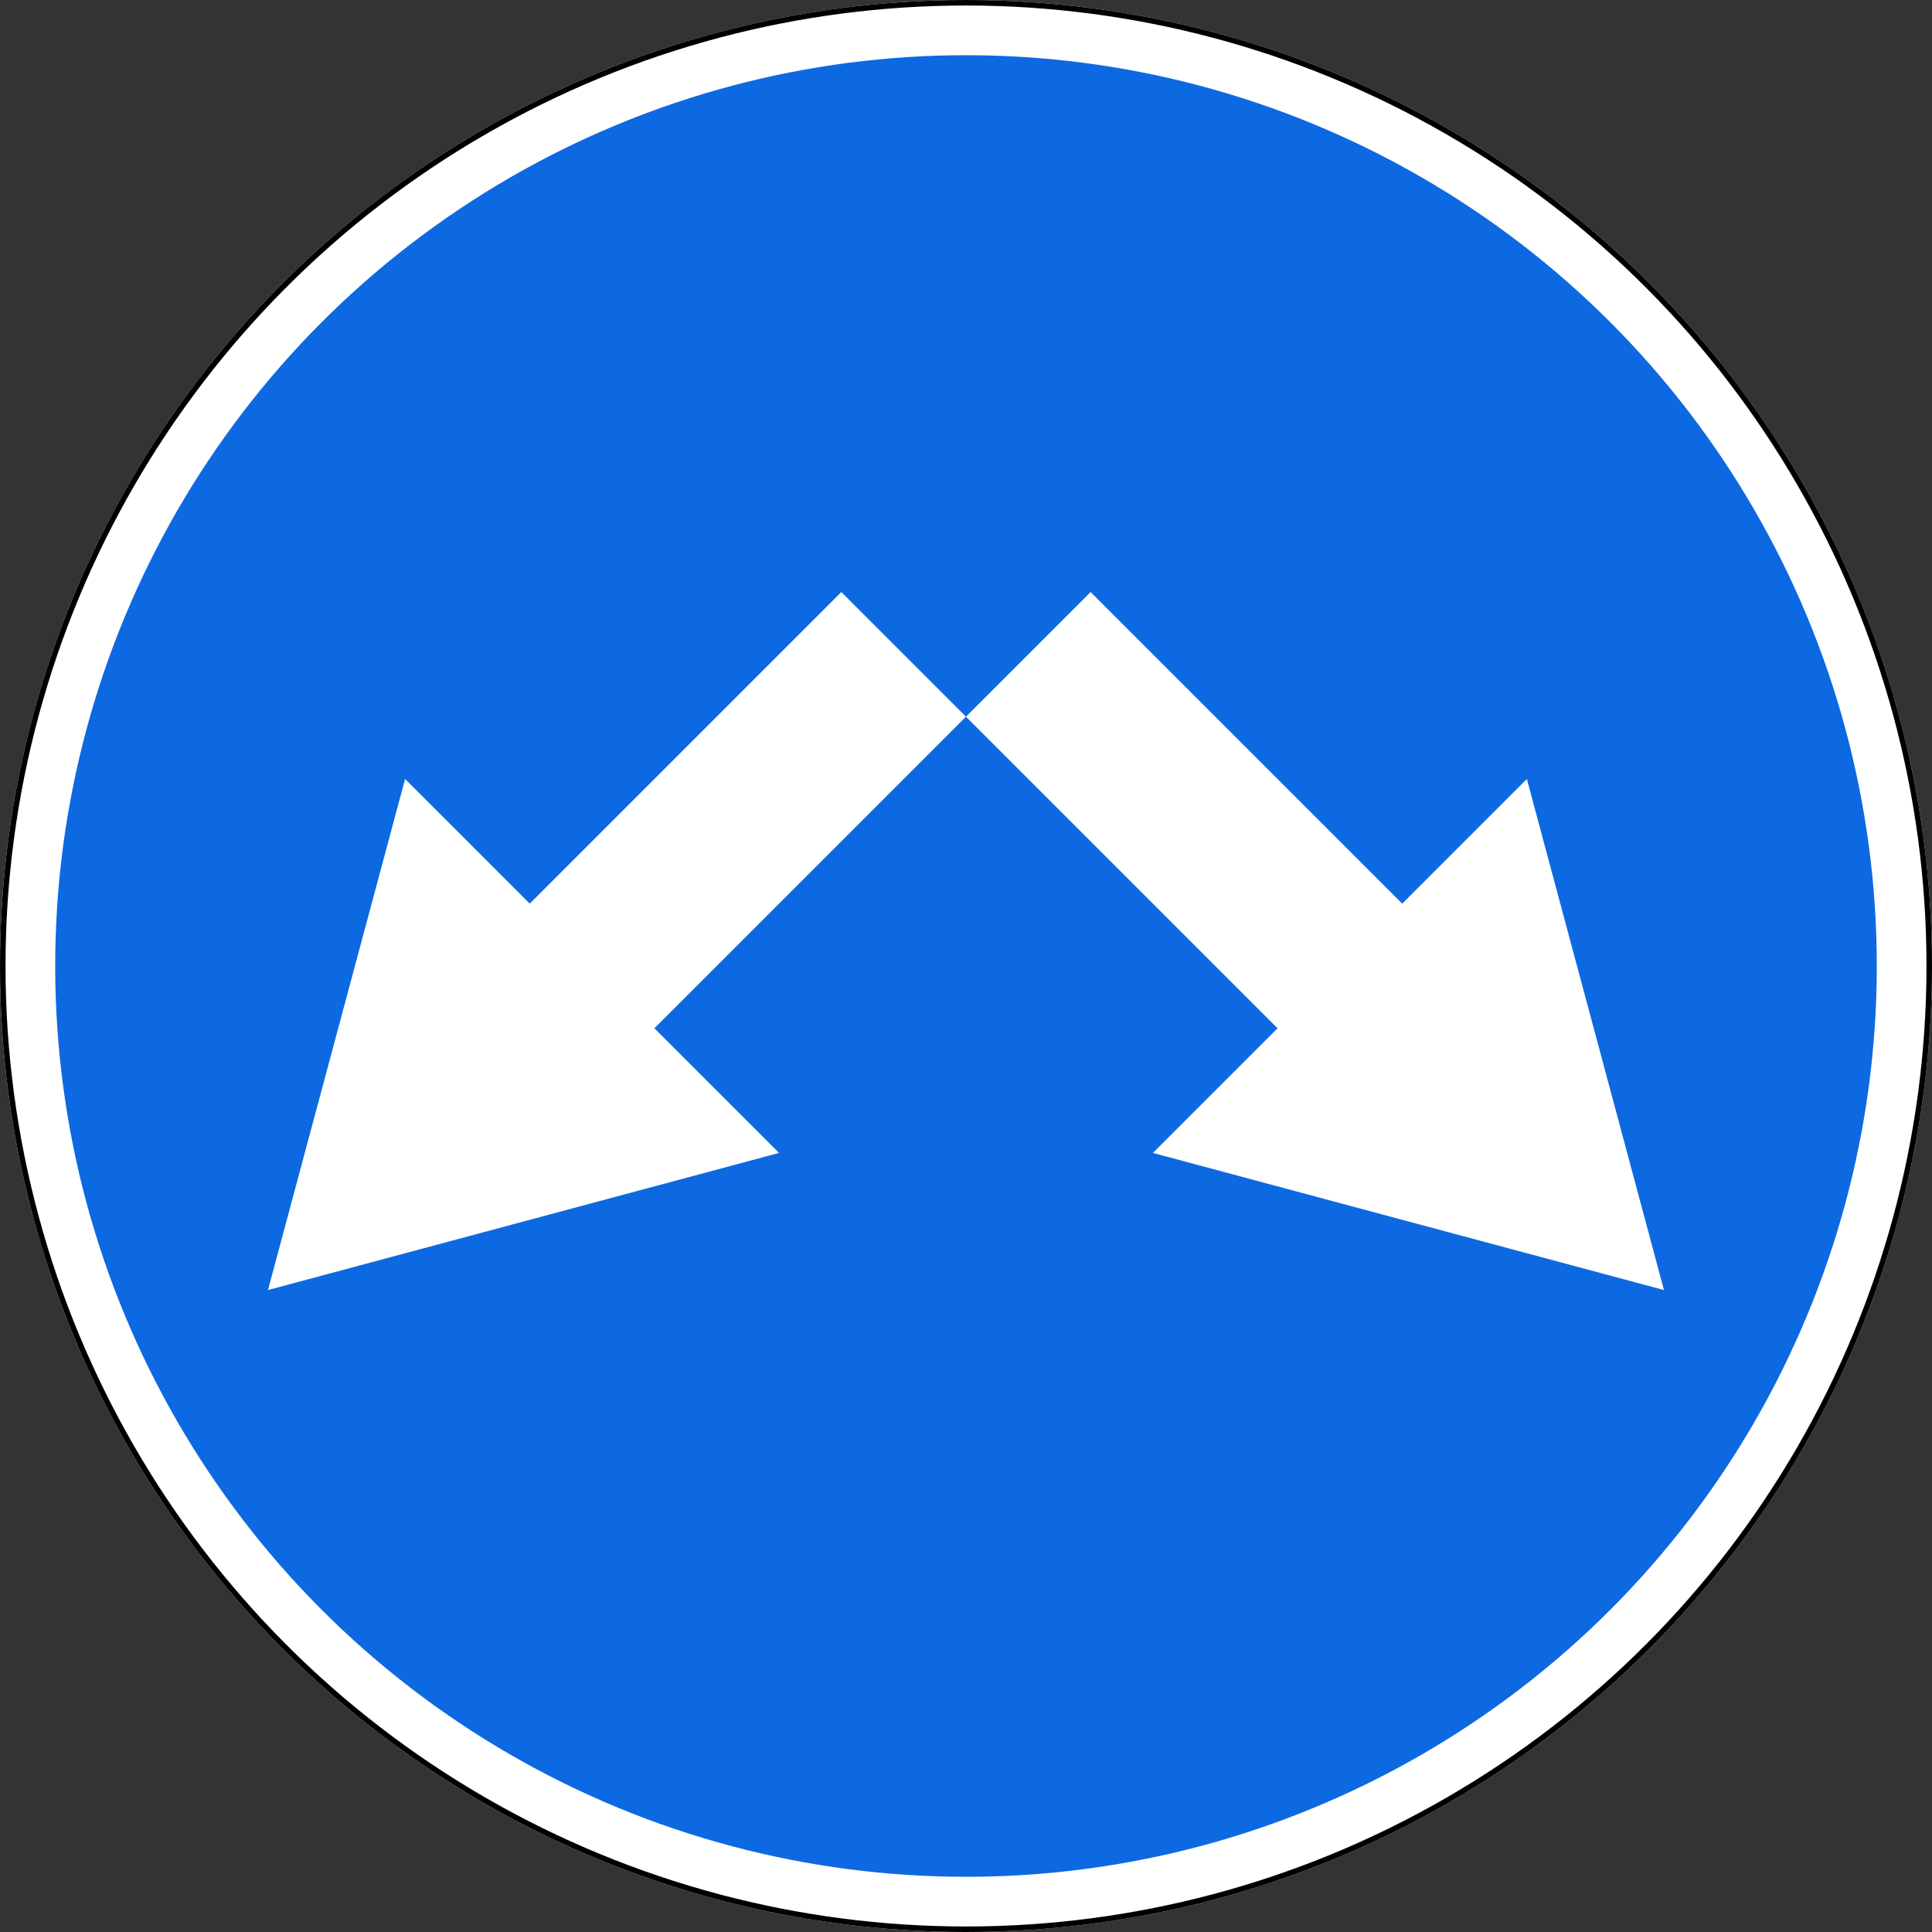
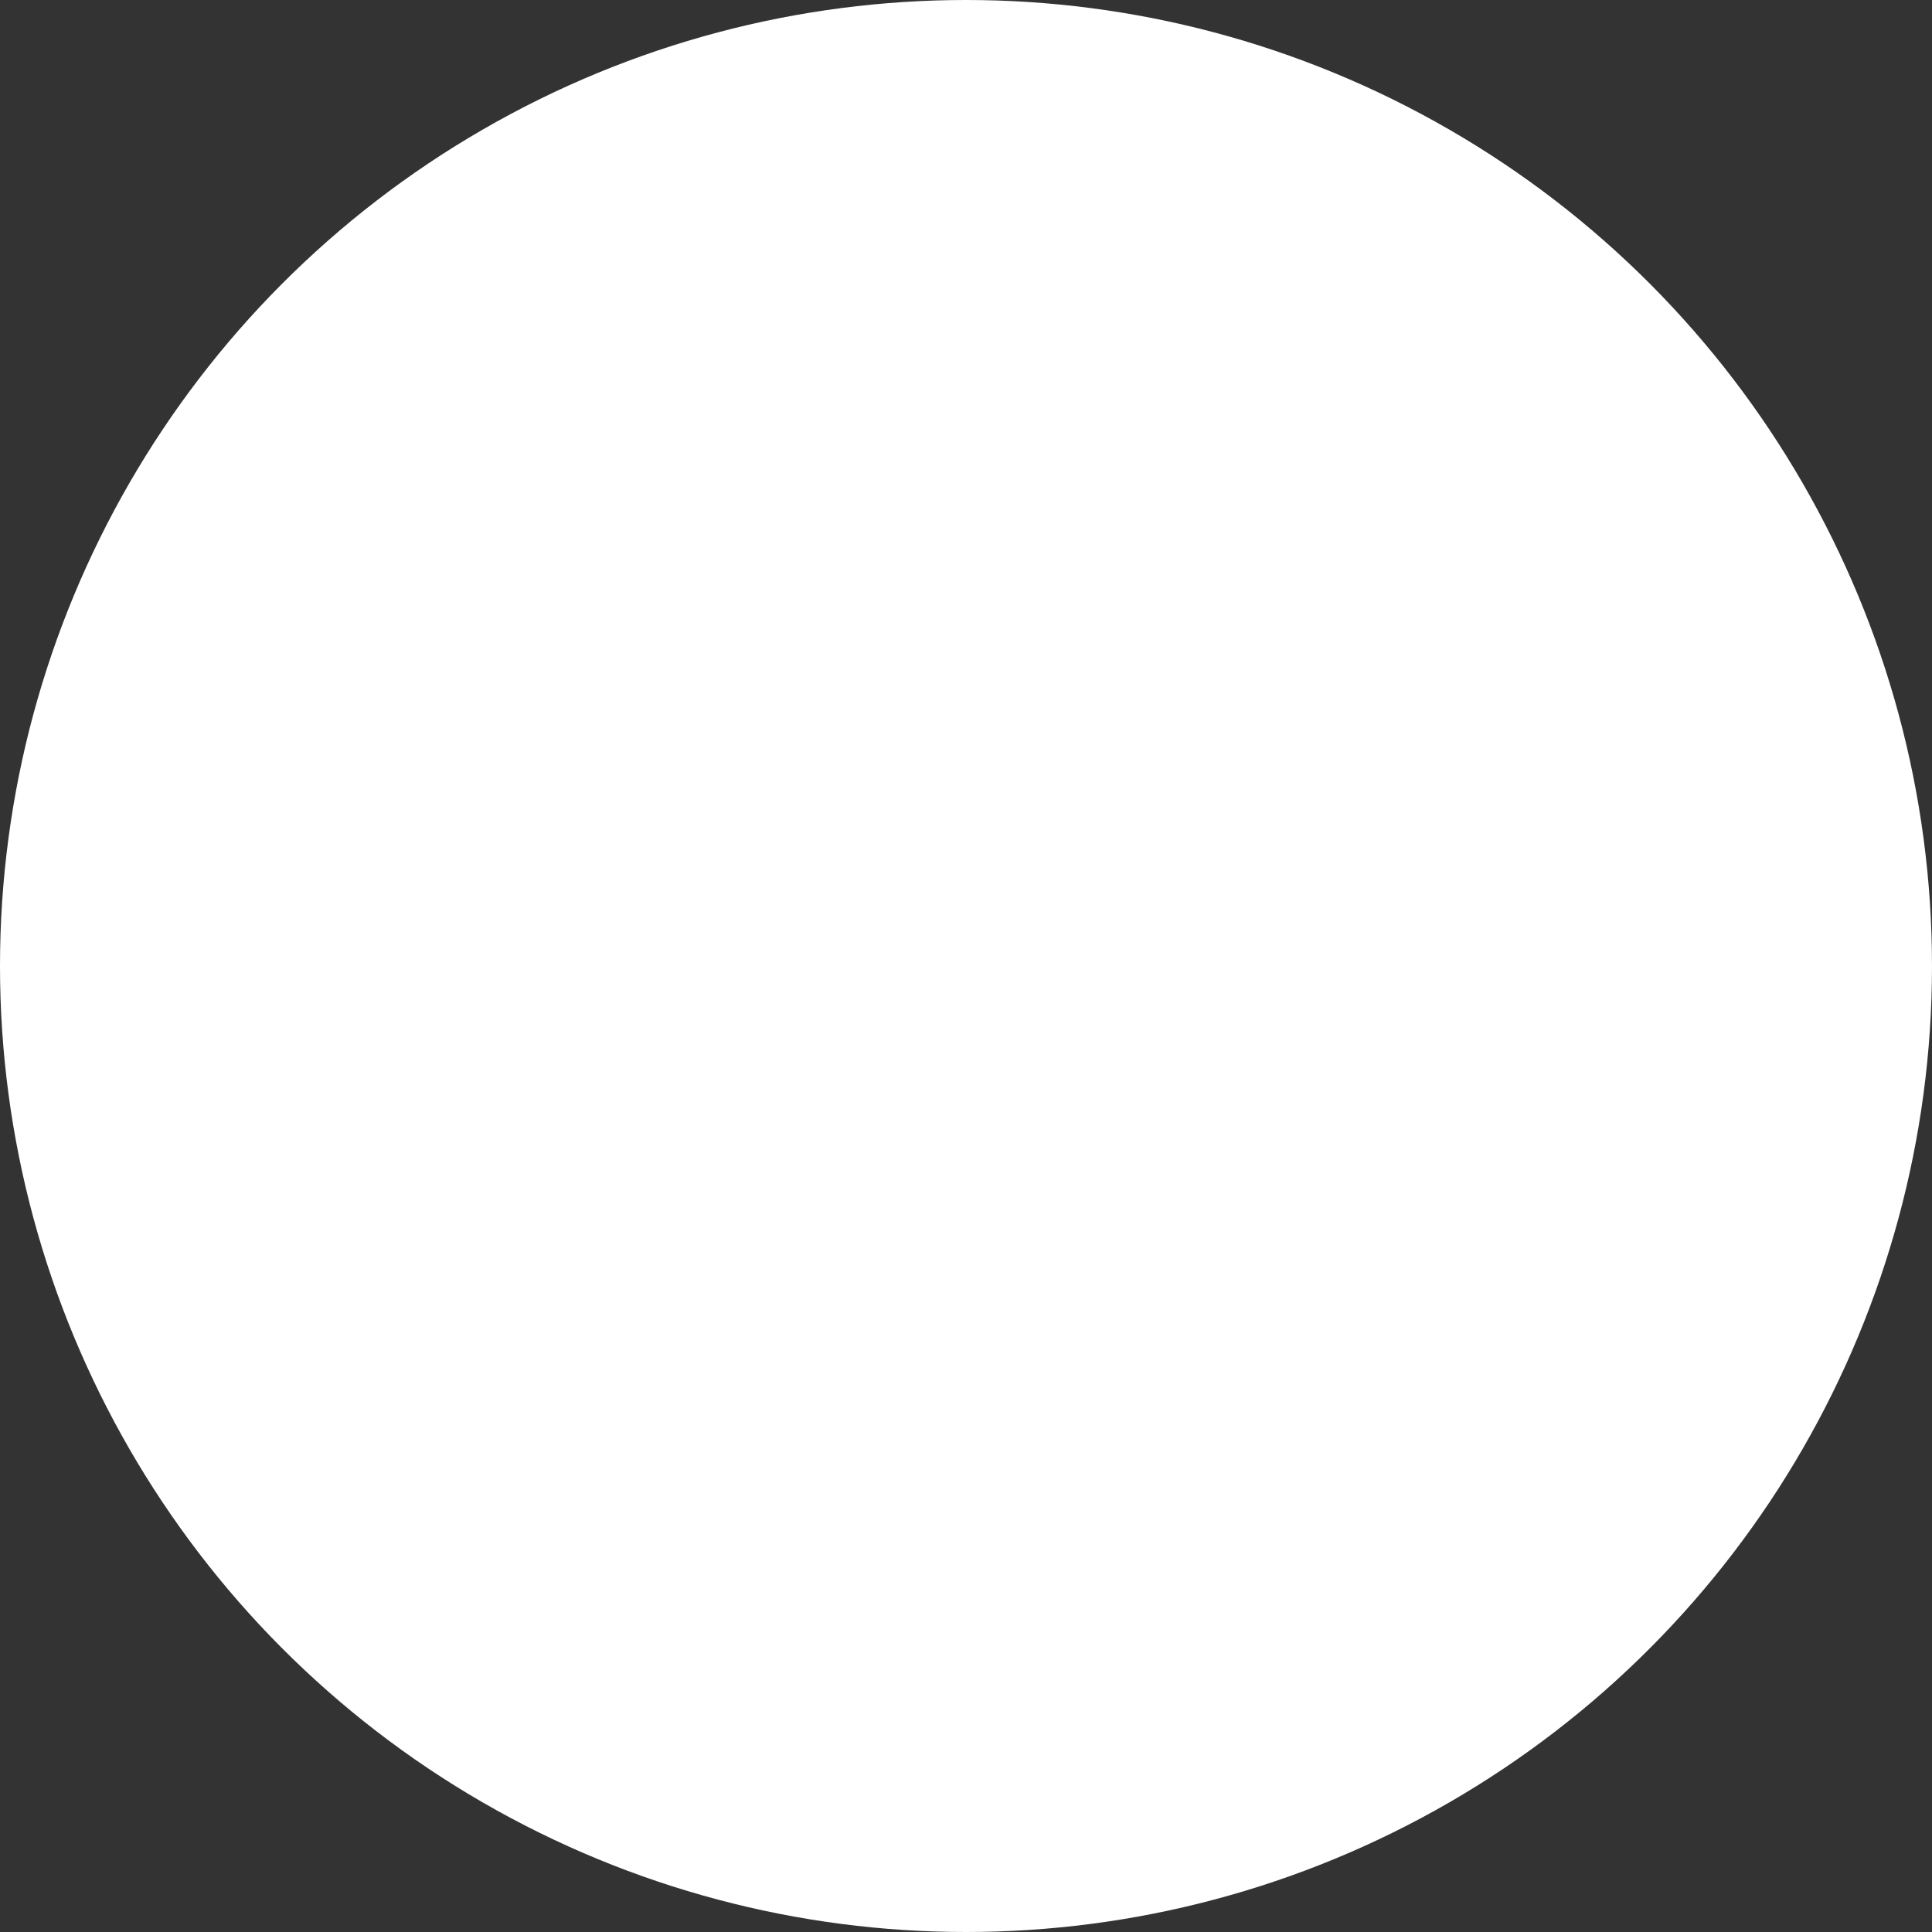
<svg xmlns="http://www.w3.org/2000/svg" width="700" height="700" version="1.1">
  <rect width="100%" height="100%" fill="#333333" stroke="none" />
  <title>4.2.3 Объезд препятствия справа или слева</title>
  <circle style="fill:#ffffff;" cx="350" cy="350" r="350" />
-   <circle style="fill:none;stroke:#000000;stroke-width:2;" cx="350" cy="350" r="349" />
-   <circle style="fill:#0d69e1;" cx="350" cy="350" r="330" />
-   <path style="fill:#ffffff;" transform="scale(1.129)" d="m 310 230 l 100 100 l -40 40 l 164 44 l -44 -164 l -40 40 l -100 -100 z" />
-   <path style="fill:#ffffff;" transform="scale(1.129)" d="m 270 190 l -100 100 l -40 -40 l -44 164 l 164 -44 l -40 -40 l 100 -100 z" />
</svg>